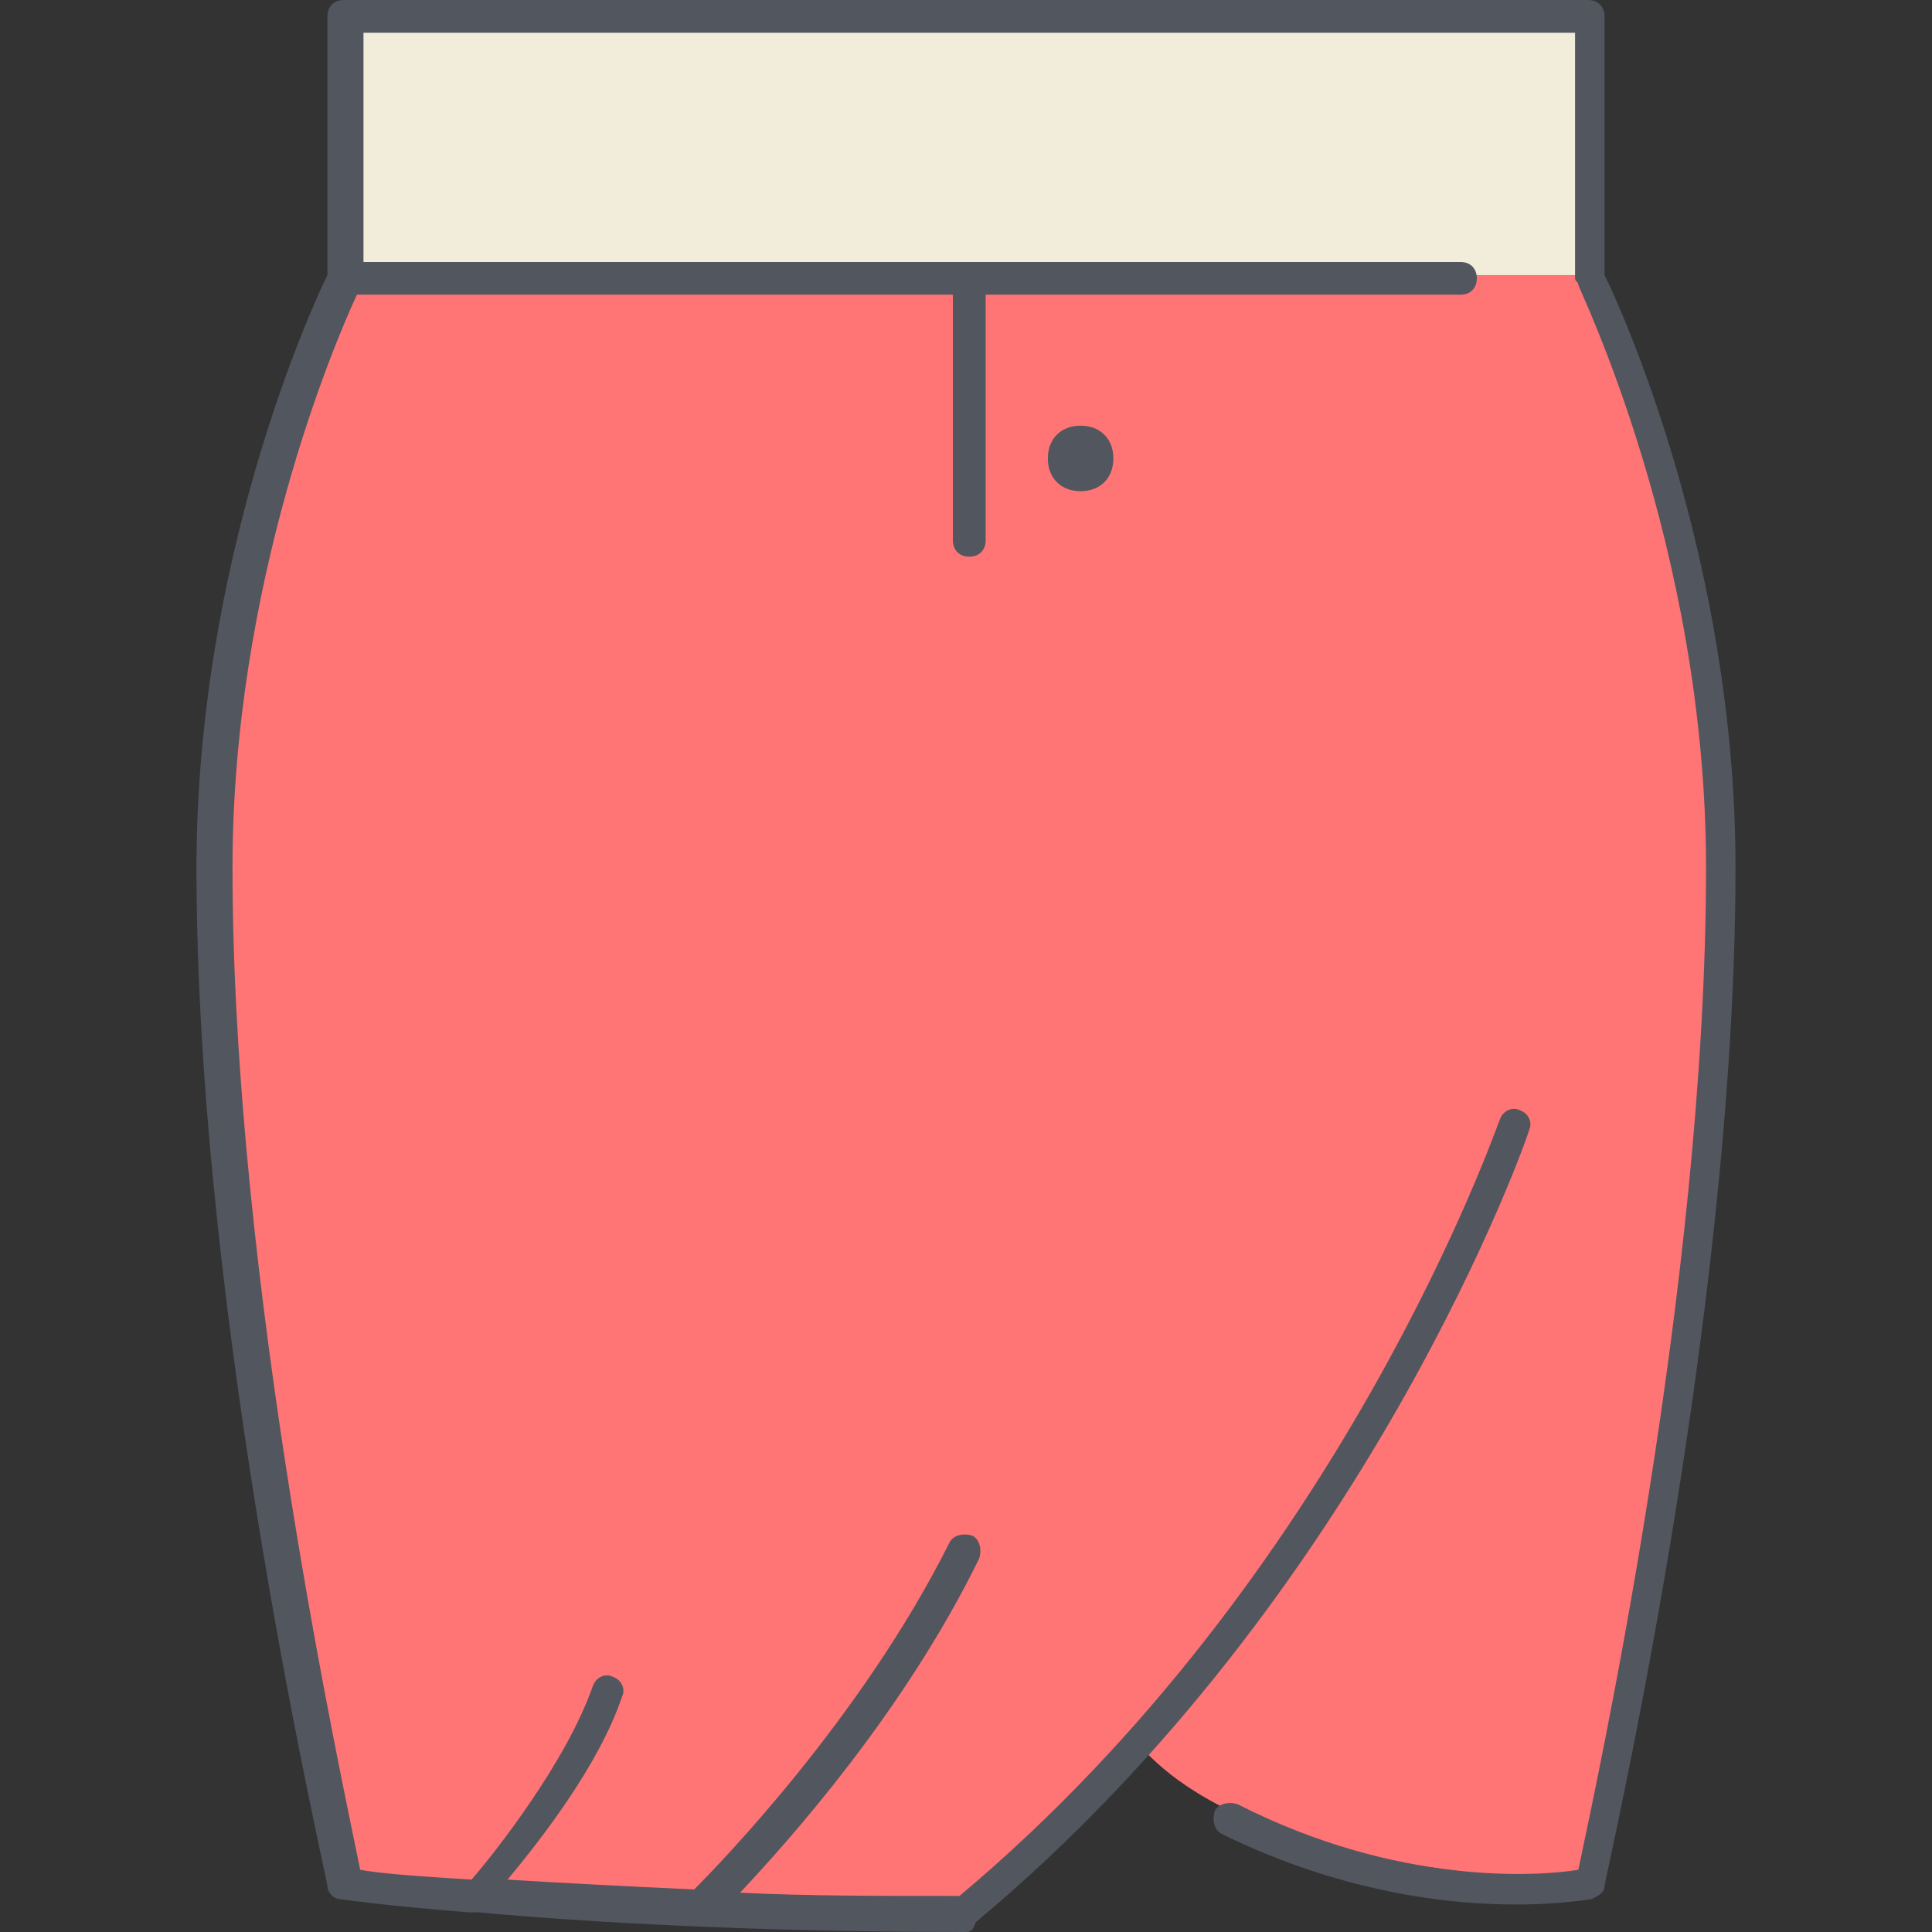
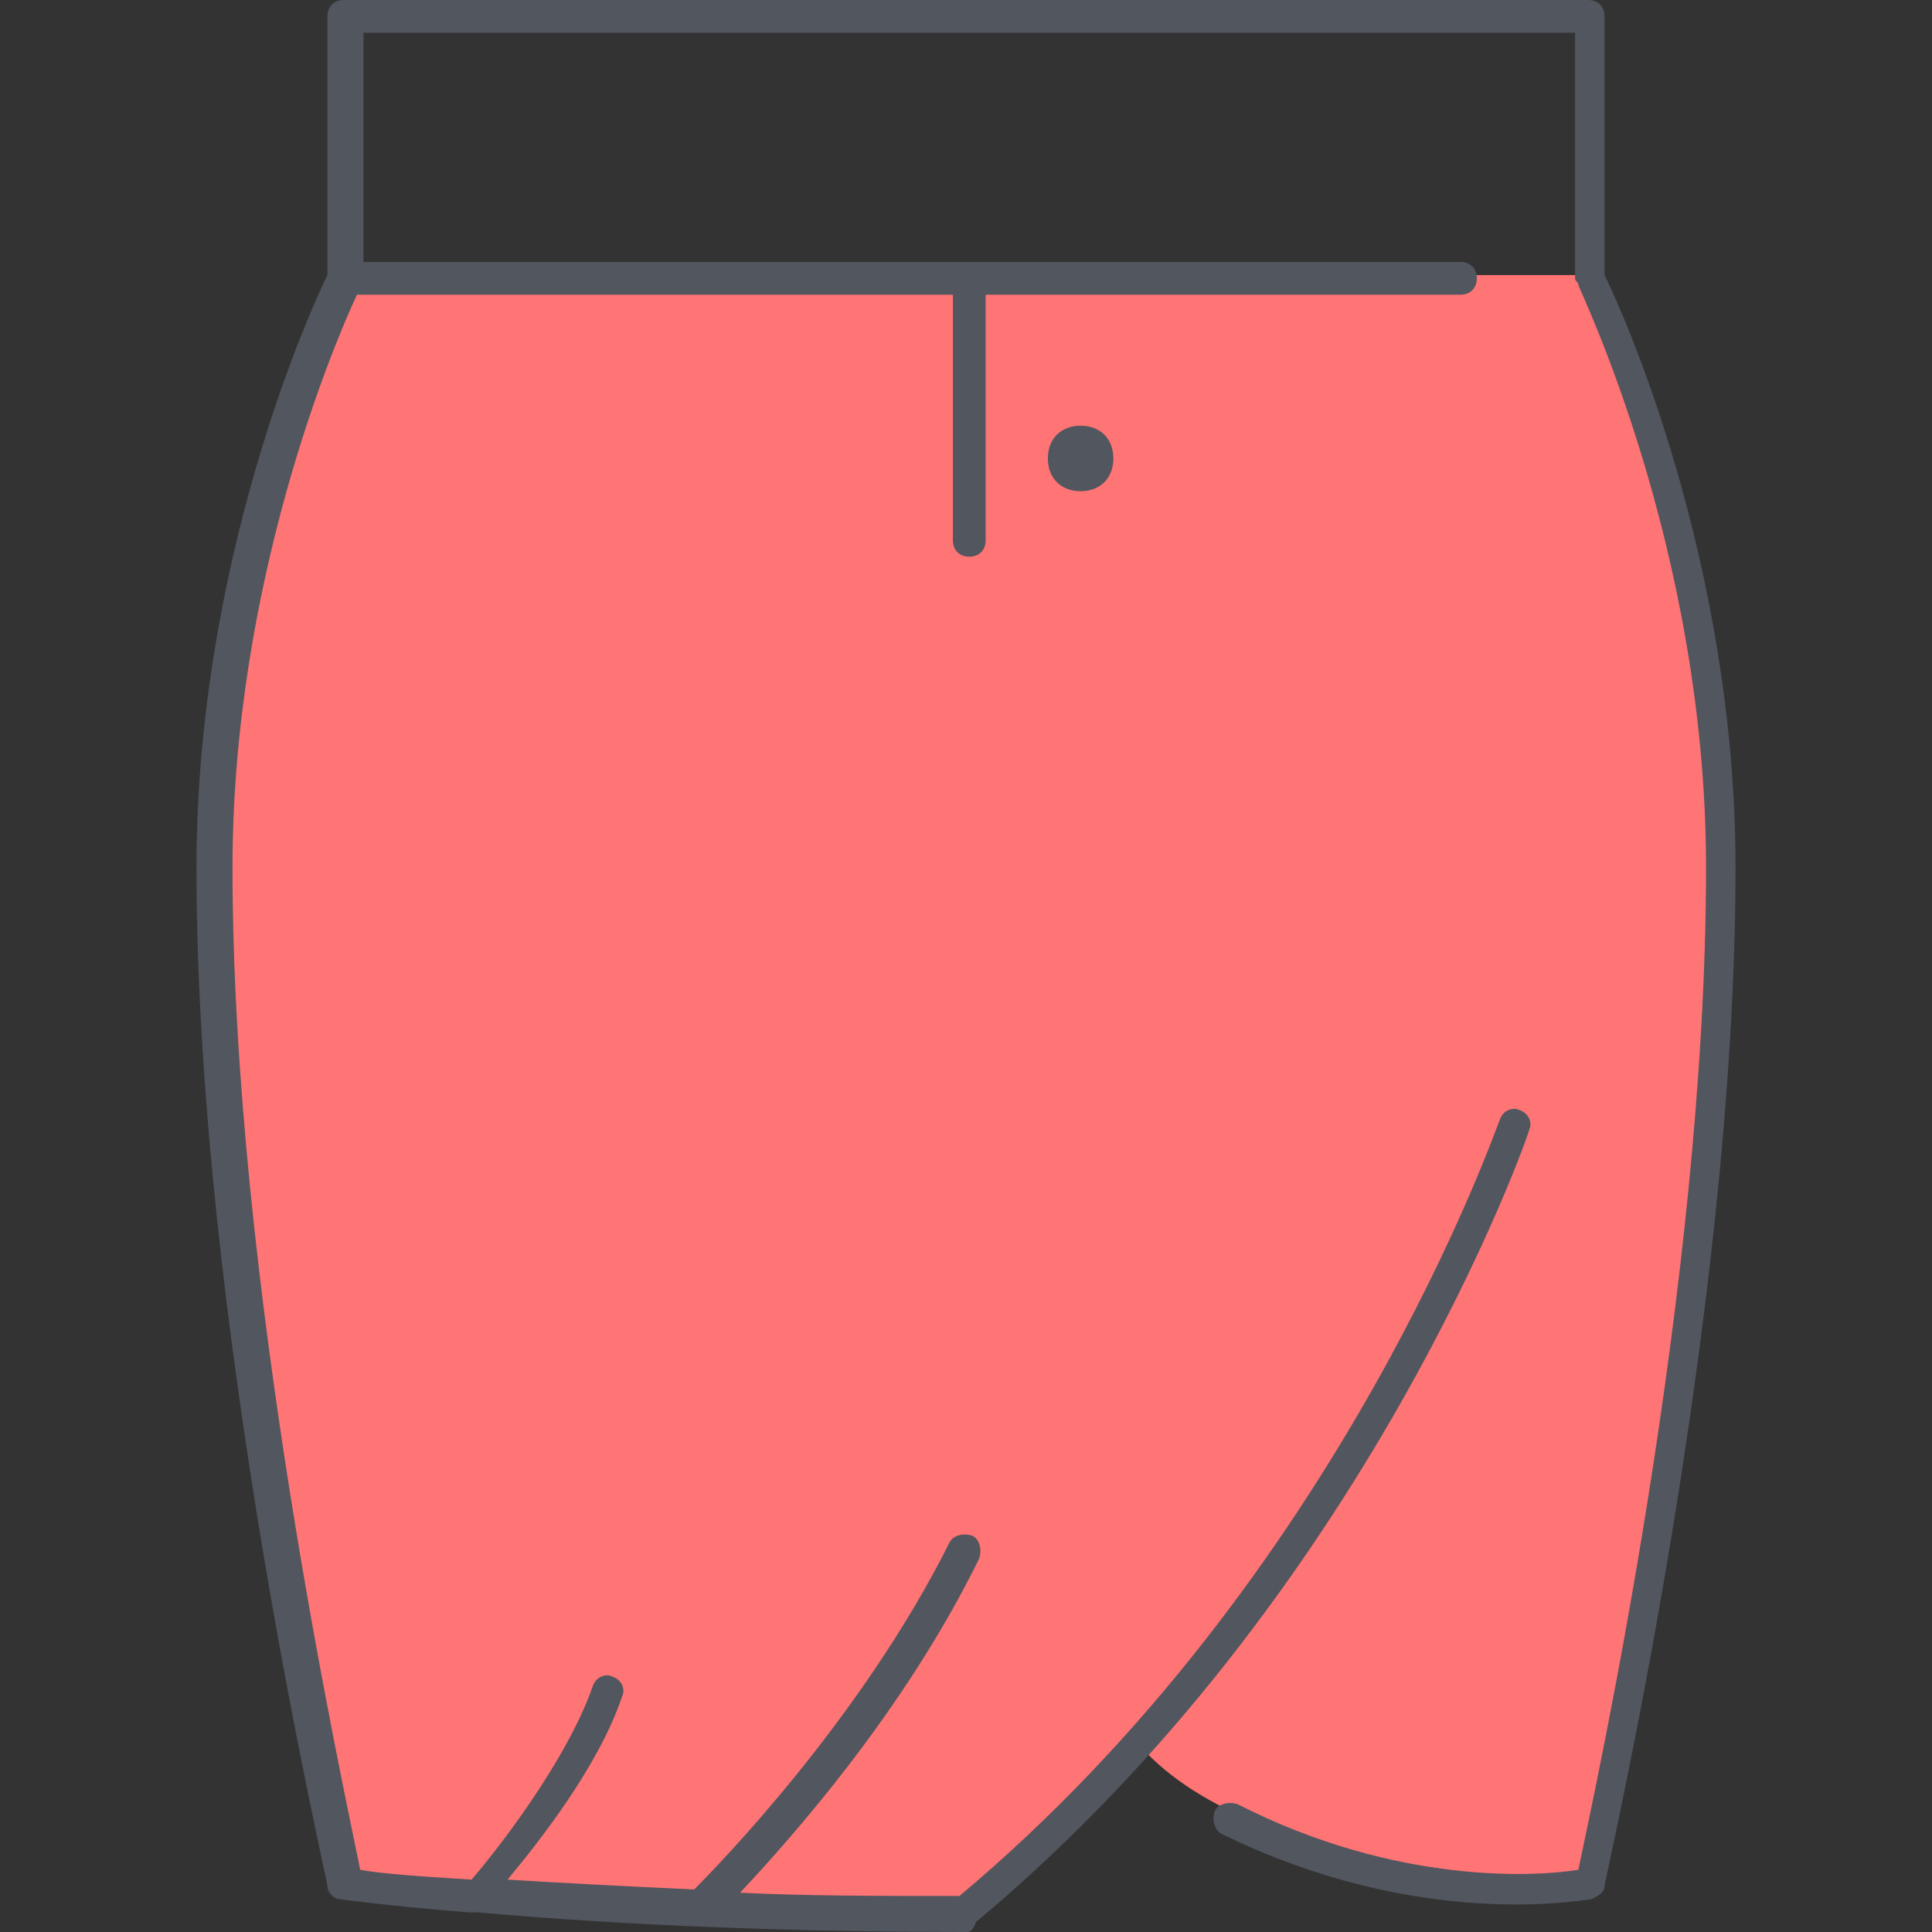
<svg xmlns="http://www.w3.org/2000/svg" height="800px" width="800px" version="1.1" id="Layer_1" viewBox="0 0 503.467 503.467" xml:space="preserve">
  <rect x="0" y="0" width="503.467" height="503.467" fill="#333333" stroke="none" />
  <g transform="translate(7 1)">
-     <path style="fill:#F2EDDA;" d="M406.866,3.267v68.267H244.733H82.6V3.267H406.866" />
    <path style="fill:#FF7474;" d="M289.96,453.827c-13.653,15.36-29.013,29.867-45.227,43.52c-56.32,0-99.84-2.56-128-5.12   c-22.187-1.707-34.133-3.413-34.133-3.413S48.466,343.747,48.466,224.28c0-85.333,34.133-153.6,34.133-153.6h162.133h162.133   c0,0,34.133,68.267,34.133,153.6c0,119.467-34.133,264.533-34.133,264.533S321.533,489.667,289.96,453.827" />
  </g>
  <path style="fill:#51565F;" d="M251.733,503.467c-55.467,0-98.987-2.56-127.147-5.12c-0.853,0-1.707,0-2.56,0  c-21.333-1.707-33.28-3.413-33.28-3.413c-1.707,0-3.413-1.707-3.413-3.413c0-1.707-34.133-146.773-34.133-265.387  c0-80.213,29.867-145.92,34.133-154.453V4.267C85.333,1.707,87.04,0,89.6,0h324.267c2.56,0,4.267,1.707,4.267,4.267V71.68  c4.267,8.533,34.133,74.24,34.133,154.453c0,118.613-34.133,263.68-34.133,265.387c0,1.707-1.707,2.56-3.413,3.413  c-1.707,0-44.373,8.533-96.427-17.067c-1.707-0.853-2.56-3.413-1.707-5.973c0.853-1.707,3.413-2.56,5.973-1.707  c41.813,21.333,78.507,18.773,88.747,17.067c4.267-20.48,33.28-151.893,33.28-261.12c0-83.627-33.28-151.04-33.28-151.893  c0-0.853-0.853-0.853-0.853-1.707v-64H94.72v59.733h285.867c2.56,0,4.267,1.707,4.267,4.267c0,2.56-1.707,4.267-4.267,4.267H256.853  v64c0,2.56-1.707,4.267-4.267,4.267s-4.267-1.707-4.267-4.267v-64H93.013c-5.973,12.8-32.427,75.093-32.427,149.333  c0,108.373,29.013,239.787,33.28,261.12c4.267,0.853,14.507,1.707,29.013,2.56c5.973-6.827,24.747-30.72,31.573-50.347  c0.853-2.56,3.413-3.413,5.12-2.56c2.56,0.853,3.413,3.413,2.56,5.12c-5.973,17.92-21.333,37.547-29.867,47.787  c13.653,0.853,29.867,1.707,48.64,2.56c5.973-5.973,43.52-44.373,66.56-90.453c0.853-1.707,3.413-2.56,5.973-1.707  c1.707,0.853,2.56,3.413,1.707,5.973c-19.627,40.107-49.493,73.387-62.293,87.04c17.067,0.853,36.693,0.853,57.173,0.853  c99.84-83.627,139.947-200.533,140.8-202.24c0.853-2.56,3.413-3.413,5.12-2.56c2.56,0.853,3.413,3.413,2.56,5.12  c0,0.853-41.813,121.173-144.213,206.507C253.44,503.467,252.586,503.467,251.733,503.467z M281.6,128  c-5.12,0-8.533-3.413-8.533-8.533c0-5.12,3.413-8.533,8.533-8.533s8.533,3.413,8.533,8.533C290.133,124.587,286.72,128,281.6,128z" />
</svg>